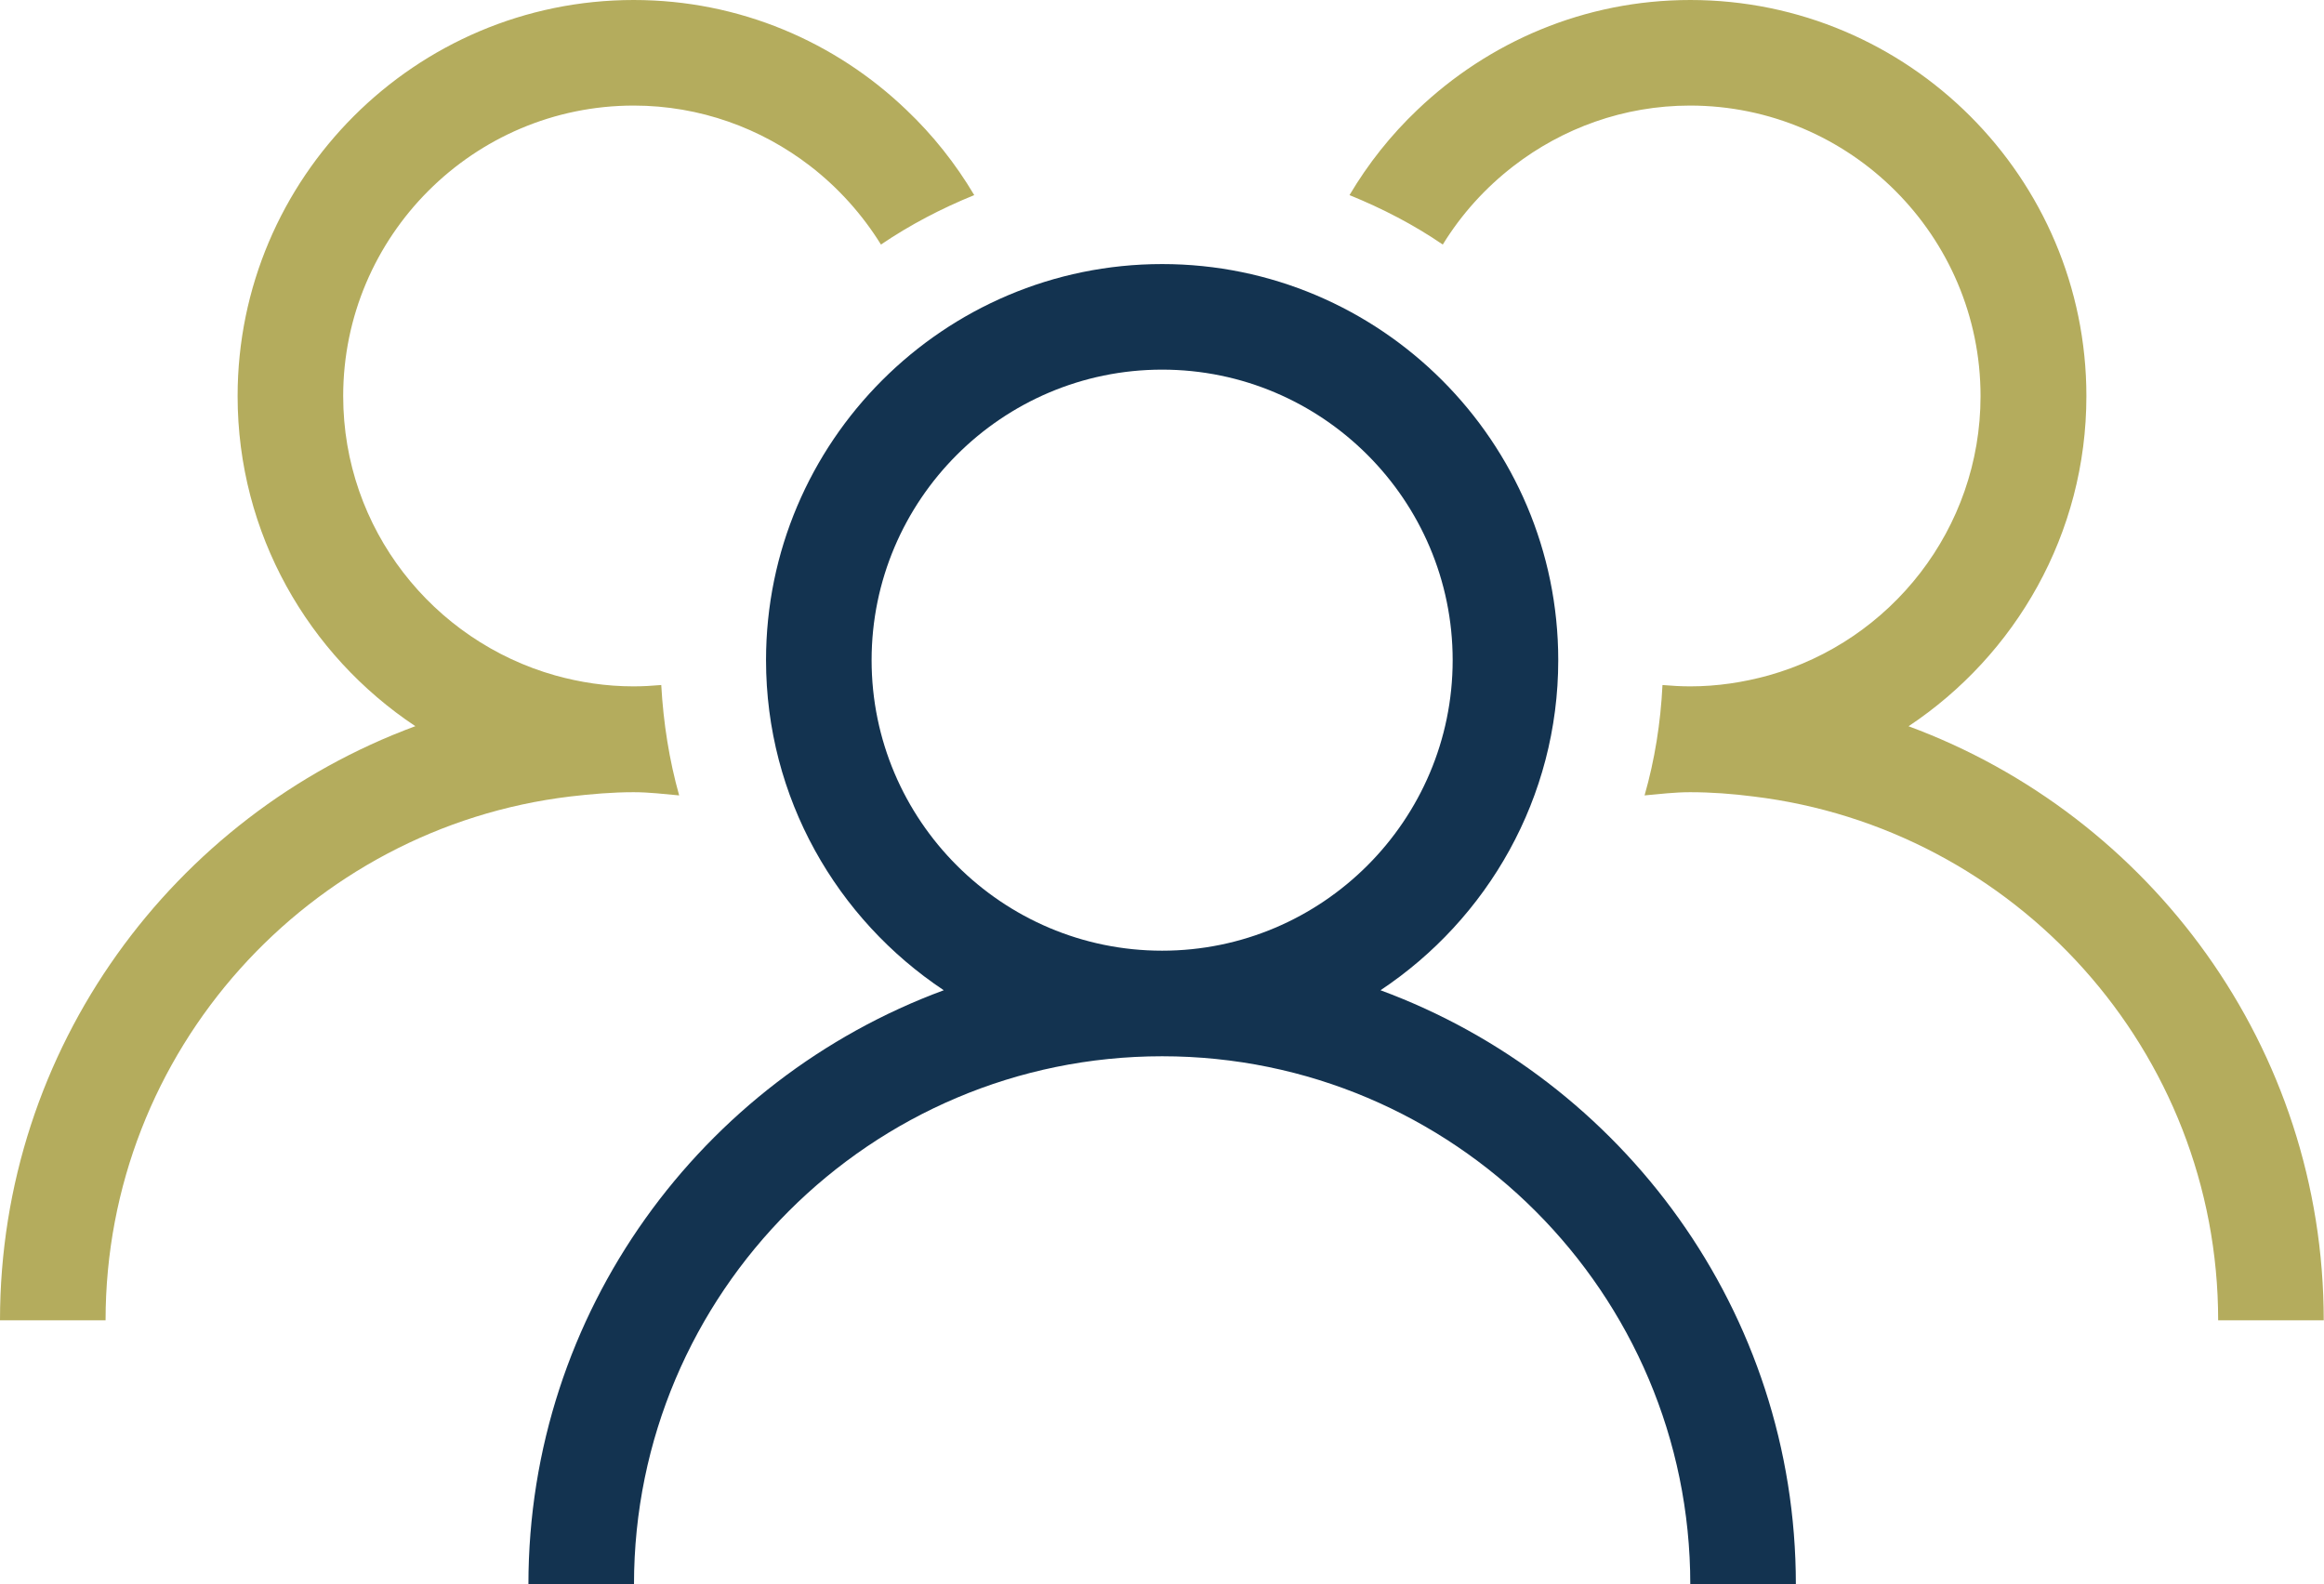
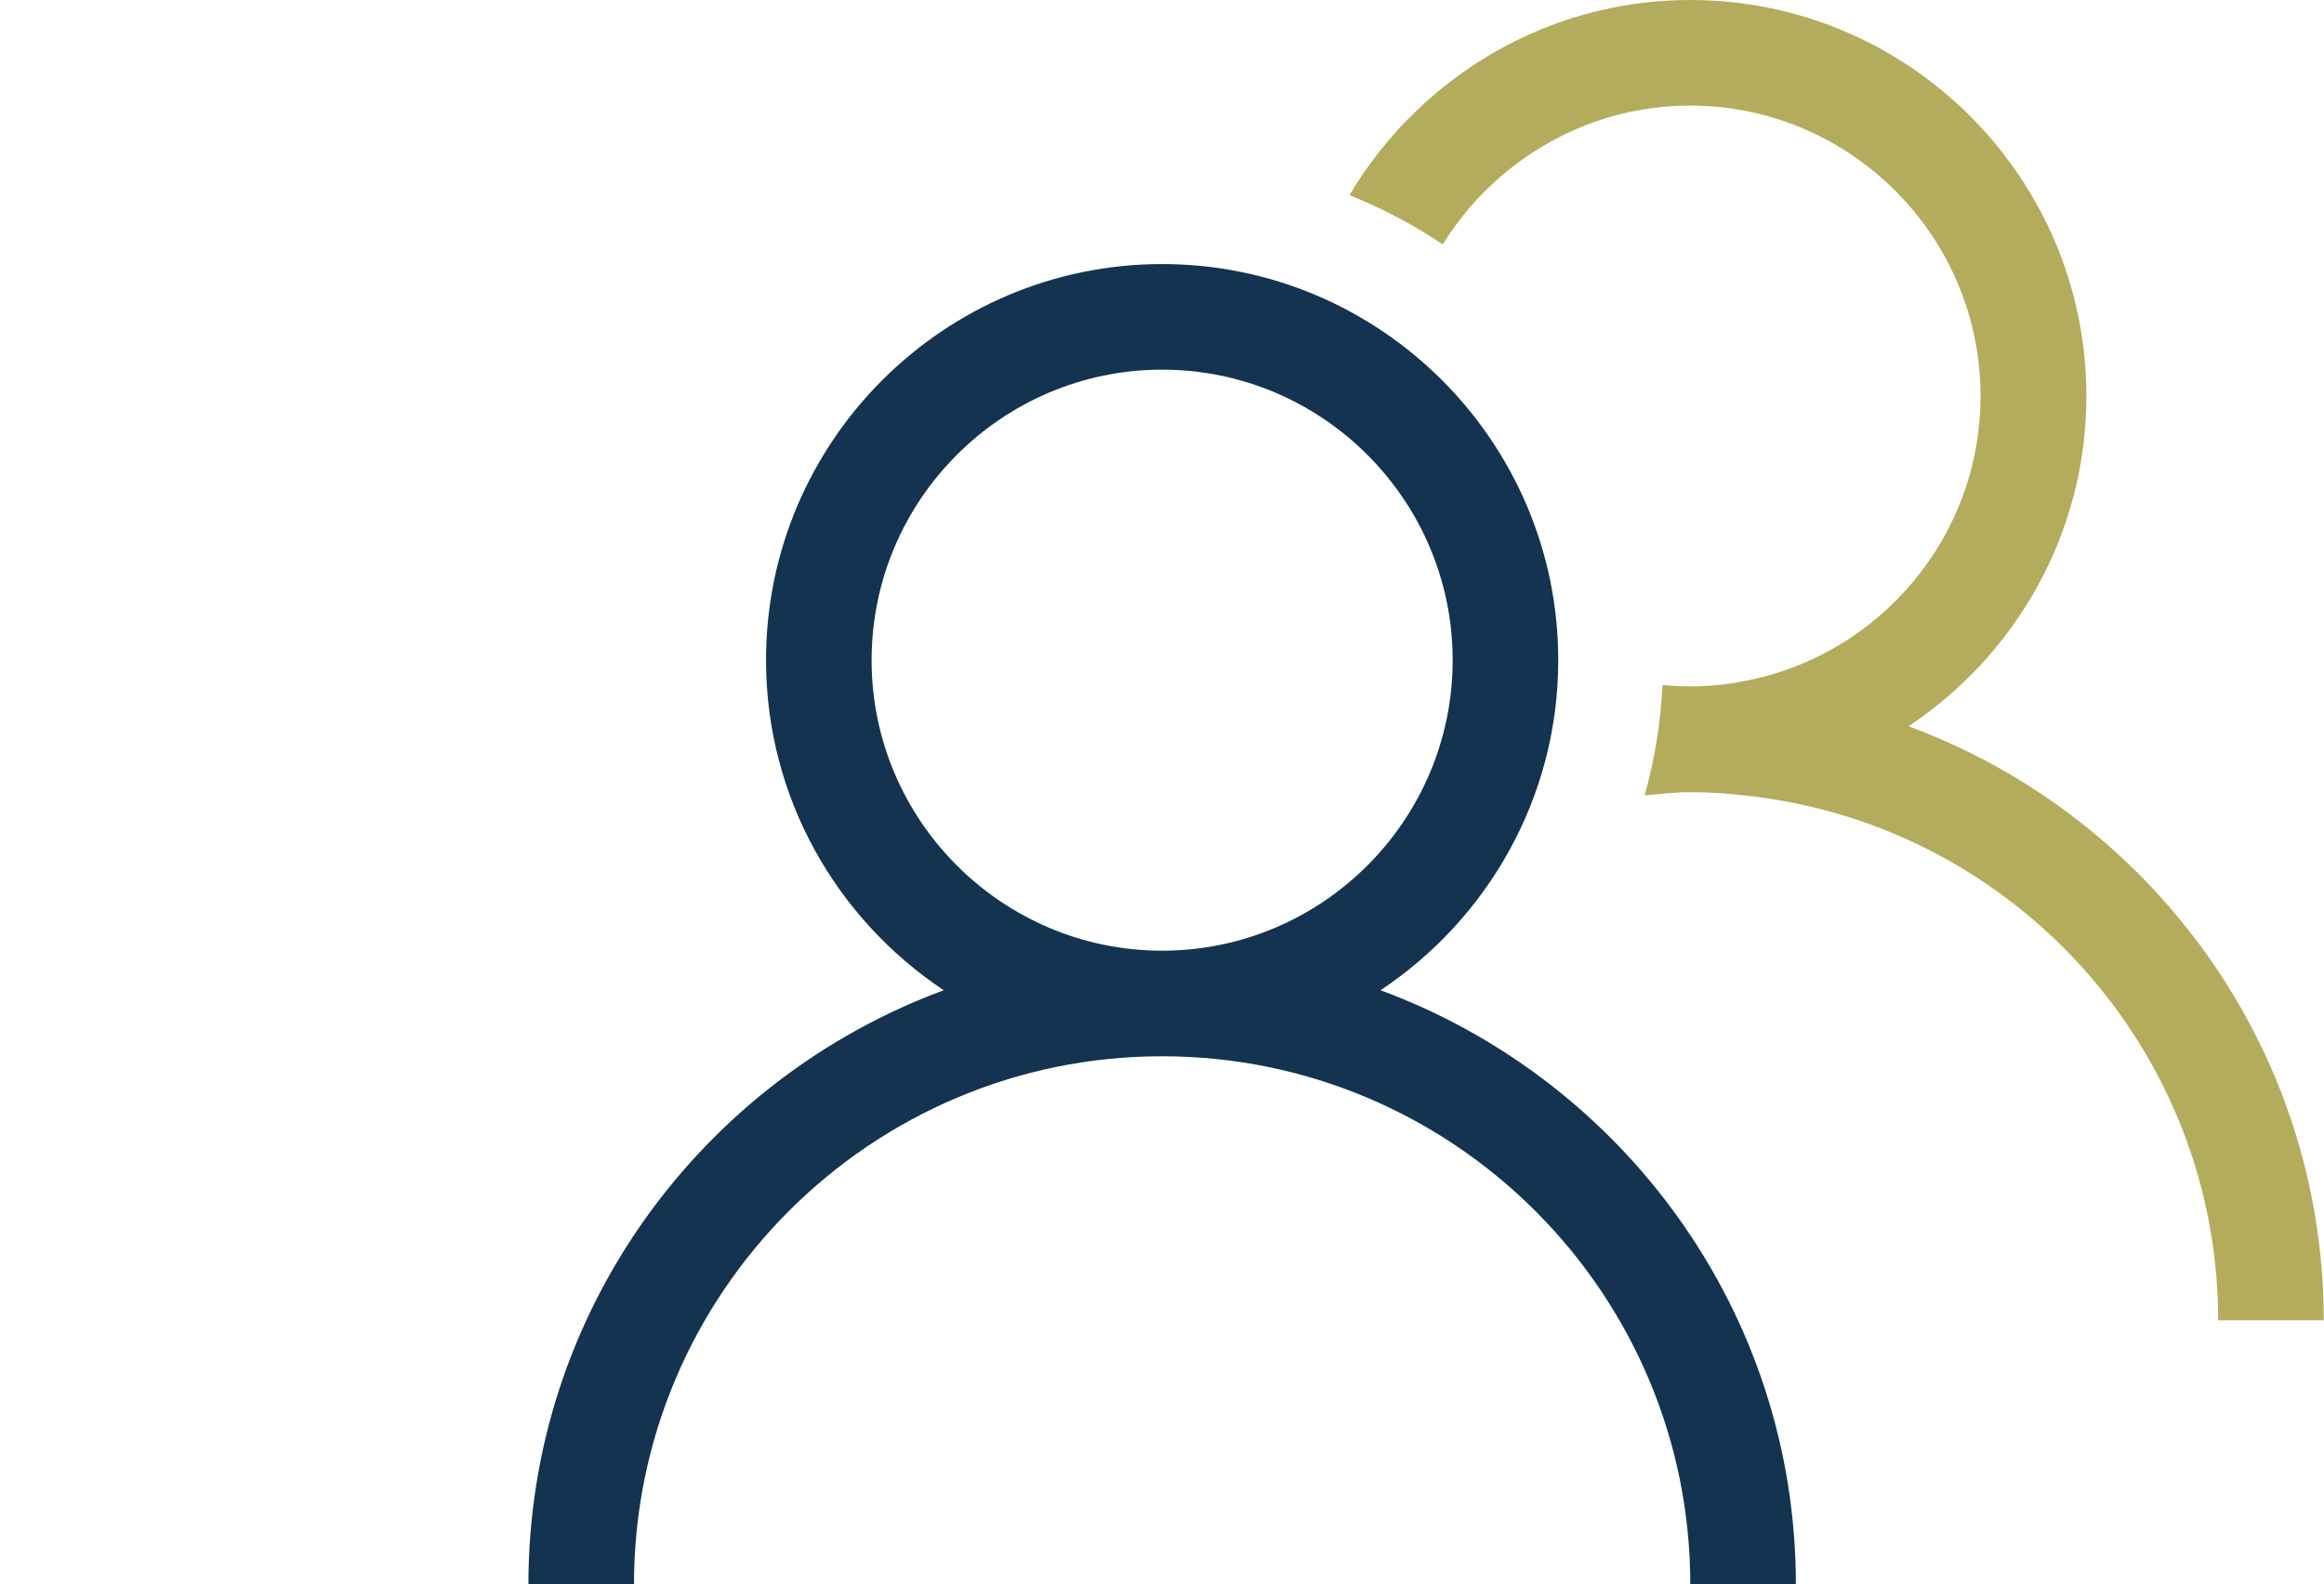
<svg xmlns="http://www.w3.org/2000/svg" id="Layer_2" data-name="Layer 2" viewBox="0 0 86.95 59.28">
  <defs>
    <style>
      .cls-1 {
        fill: #b4ac5d;
      }

      .cls-2 {
        fill: #133350;
      }
    </style>
  </defs>
  <g id="katman_1" data-name="katman 1">
    <g>
      <path class="cls-2" d="M51.65,37.05c4-2.66,6.65-7.2,6.65-12.35,0-8.17-6.65-14.82-14.82-14.82s-14.82,6.65-14.82,14.82c0,5.15,2.65,9.69,6.65,12.35-9.05,3.34-15.54,12.03-15.54,22.23h3.95c0-10.9,8.86-19.76,19.76-19.76s19.76,8.86,19.76,19.76h3.95c0-10.2-6.49-18.89-15.54-22.23Zm-19.04-12.35c0-5.99,4.88-10.87,10.87-10.87s10.87,4.88,10.87,10.87-4.88,10.87-10.87,10.87-10.87-4.88-10.87-10.87Z" />
      <path class="cls-1" d="M71.41,27.17c4-2.66,6.65-7.2,6.65-12.35,0-8.17-6.65-14.82-14.82-14.82-3.96,0-7.55,1.57-10.21,4.11-.99,.94-1.84,2.01-2.54,3.19,1.23,.5,2.41,1.11,3.49,1.85,.7-1.14,1.6-2.13,2.65-2.94,1.83-1.41,4.12-2.26,6.6-2.26,5.99,0,10.87,4.88,10.87,10.87,0,4.97-3.36,9.17-7.93,10.45-.94,.26-1.92,.41-2.93,.41-.35,0-.69-.02-1.04-.05-.07,1.42-.29,2.8-.67,4.13,.56-.05,1.12-.12,1.7-.12,.8,0,1.59,.06,2.37,.16,9.78,1.18,17.39,9.51,17.39,19.6h3.95c0-10.2-6.49-18.89-15.54-22.23Z" />
-       <path class="cls-1" d="M23.71,29.64c.58,0,1.14,.07,1.7,.12-.37-1.32-.59-2.7-.67-4.13-.34,.03-.69,.05-1.04,.05-1.02,0-2-.15-2.93-.41-4.57-1.29-7.93-5.48-7.93-10.45,0-5.99,4.88-10.87,10.87-10.87,2.48,0,4.77,.85,6.6,2.26,1.05,.81,1.95,1.81,2.65,2.94,1.09-.74,2.26-1.35,3.49-1.85-.7-1.18-1.55-2.25-2.54-3.19C31.26,1.57,27.67,0,23.71,0,15.54,0,8.89,6.65,8.89,14.82c0,5.15,2.65,9.69,6.65,12.35C6.49,30.51,0,39.2,0,49.4H3.95c0-10.09,7.61-18.43,17.39-19.6,.78-.09,1.56-.16,2.37-.16Z" />
    </g>
  </g>
</svg>